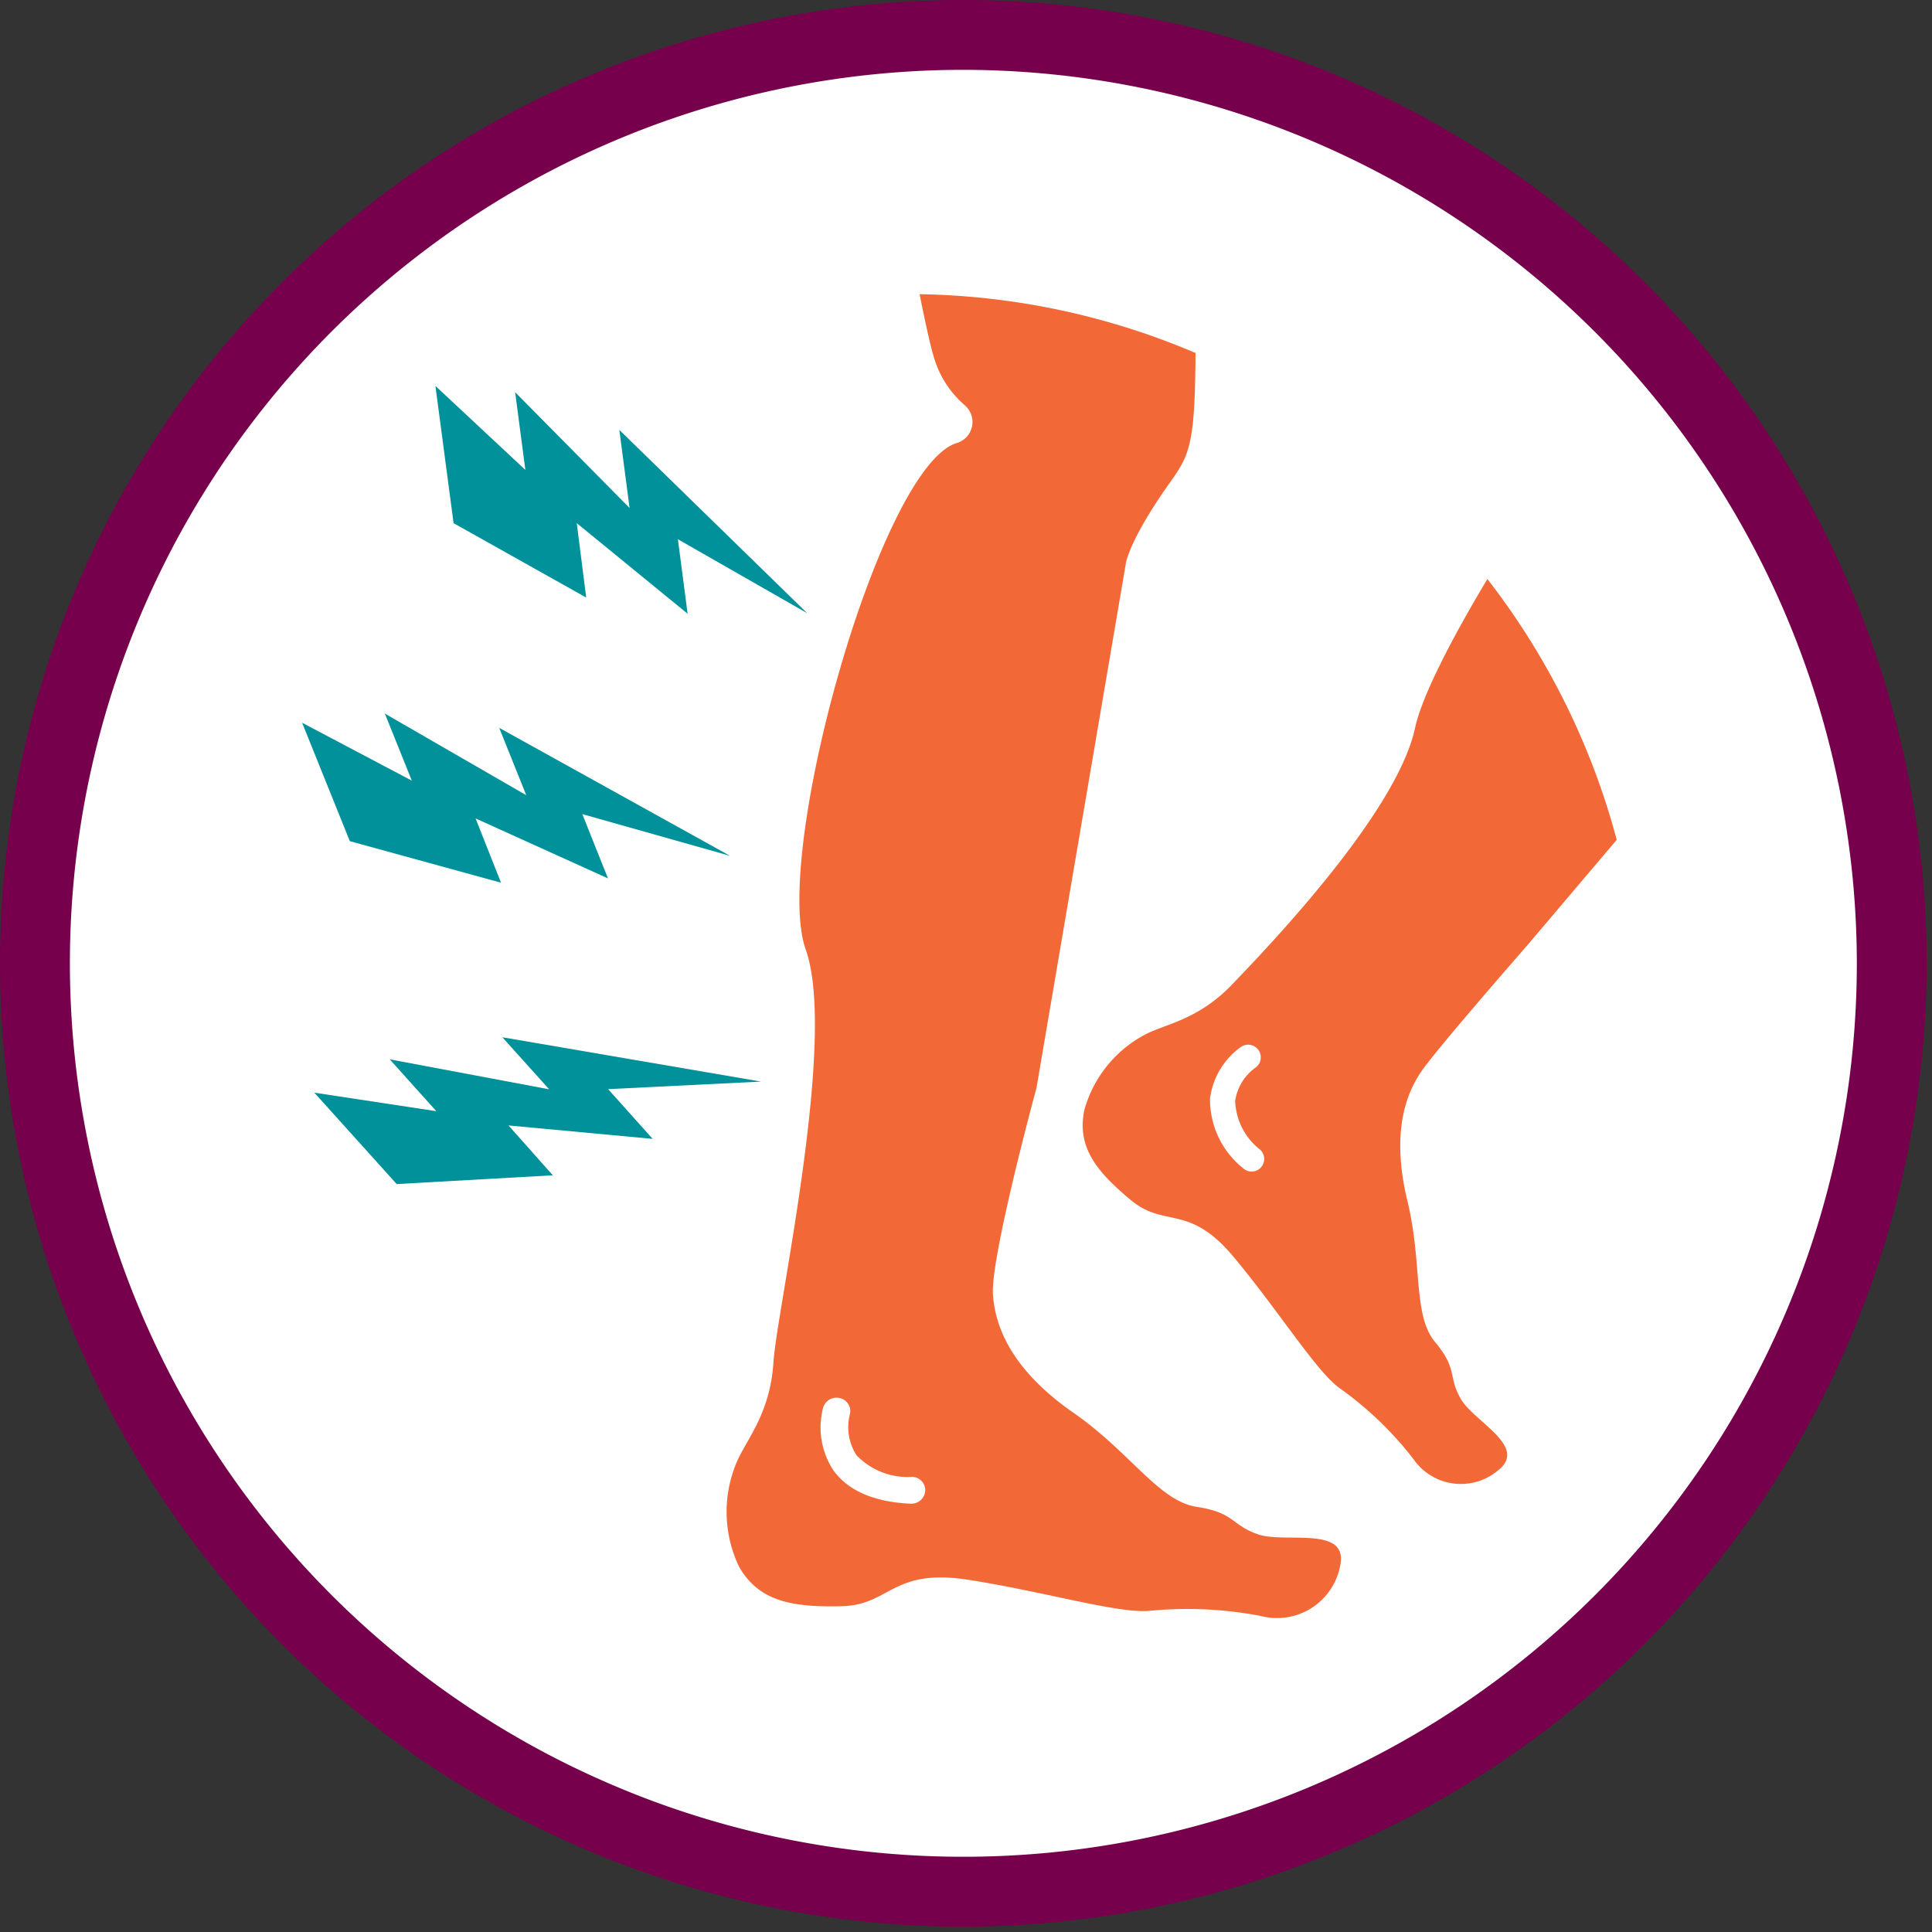
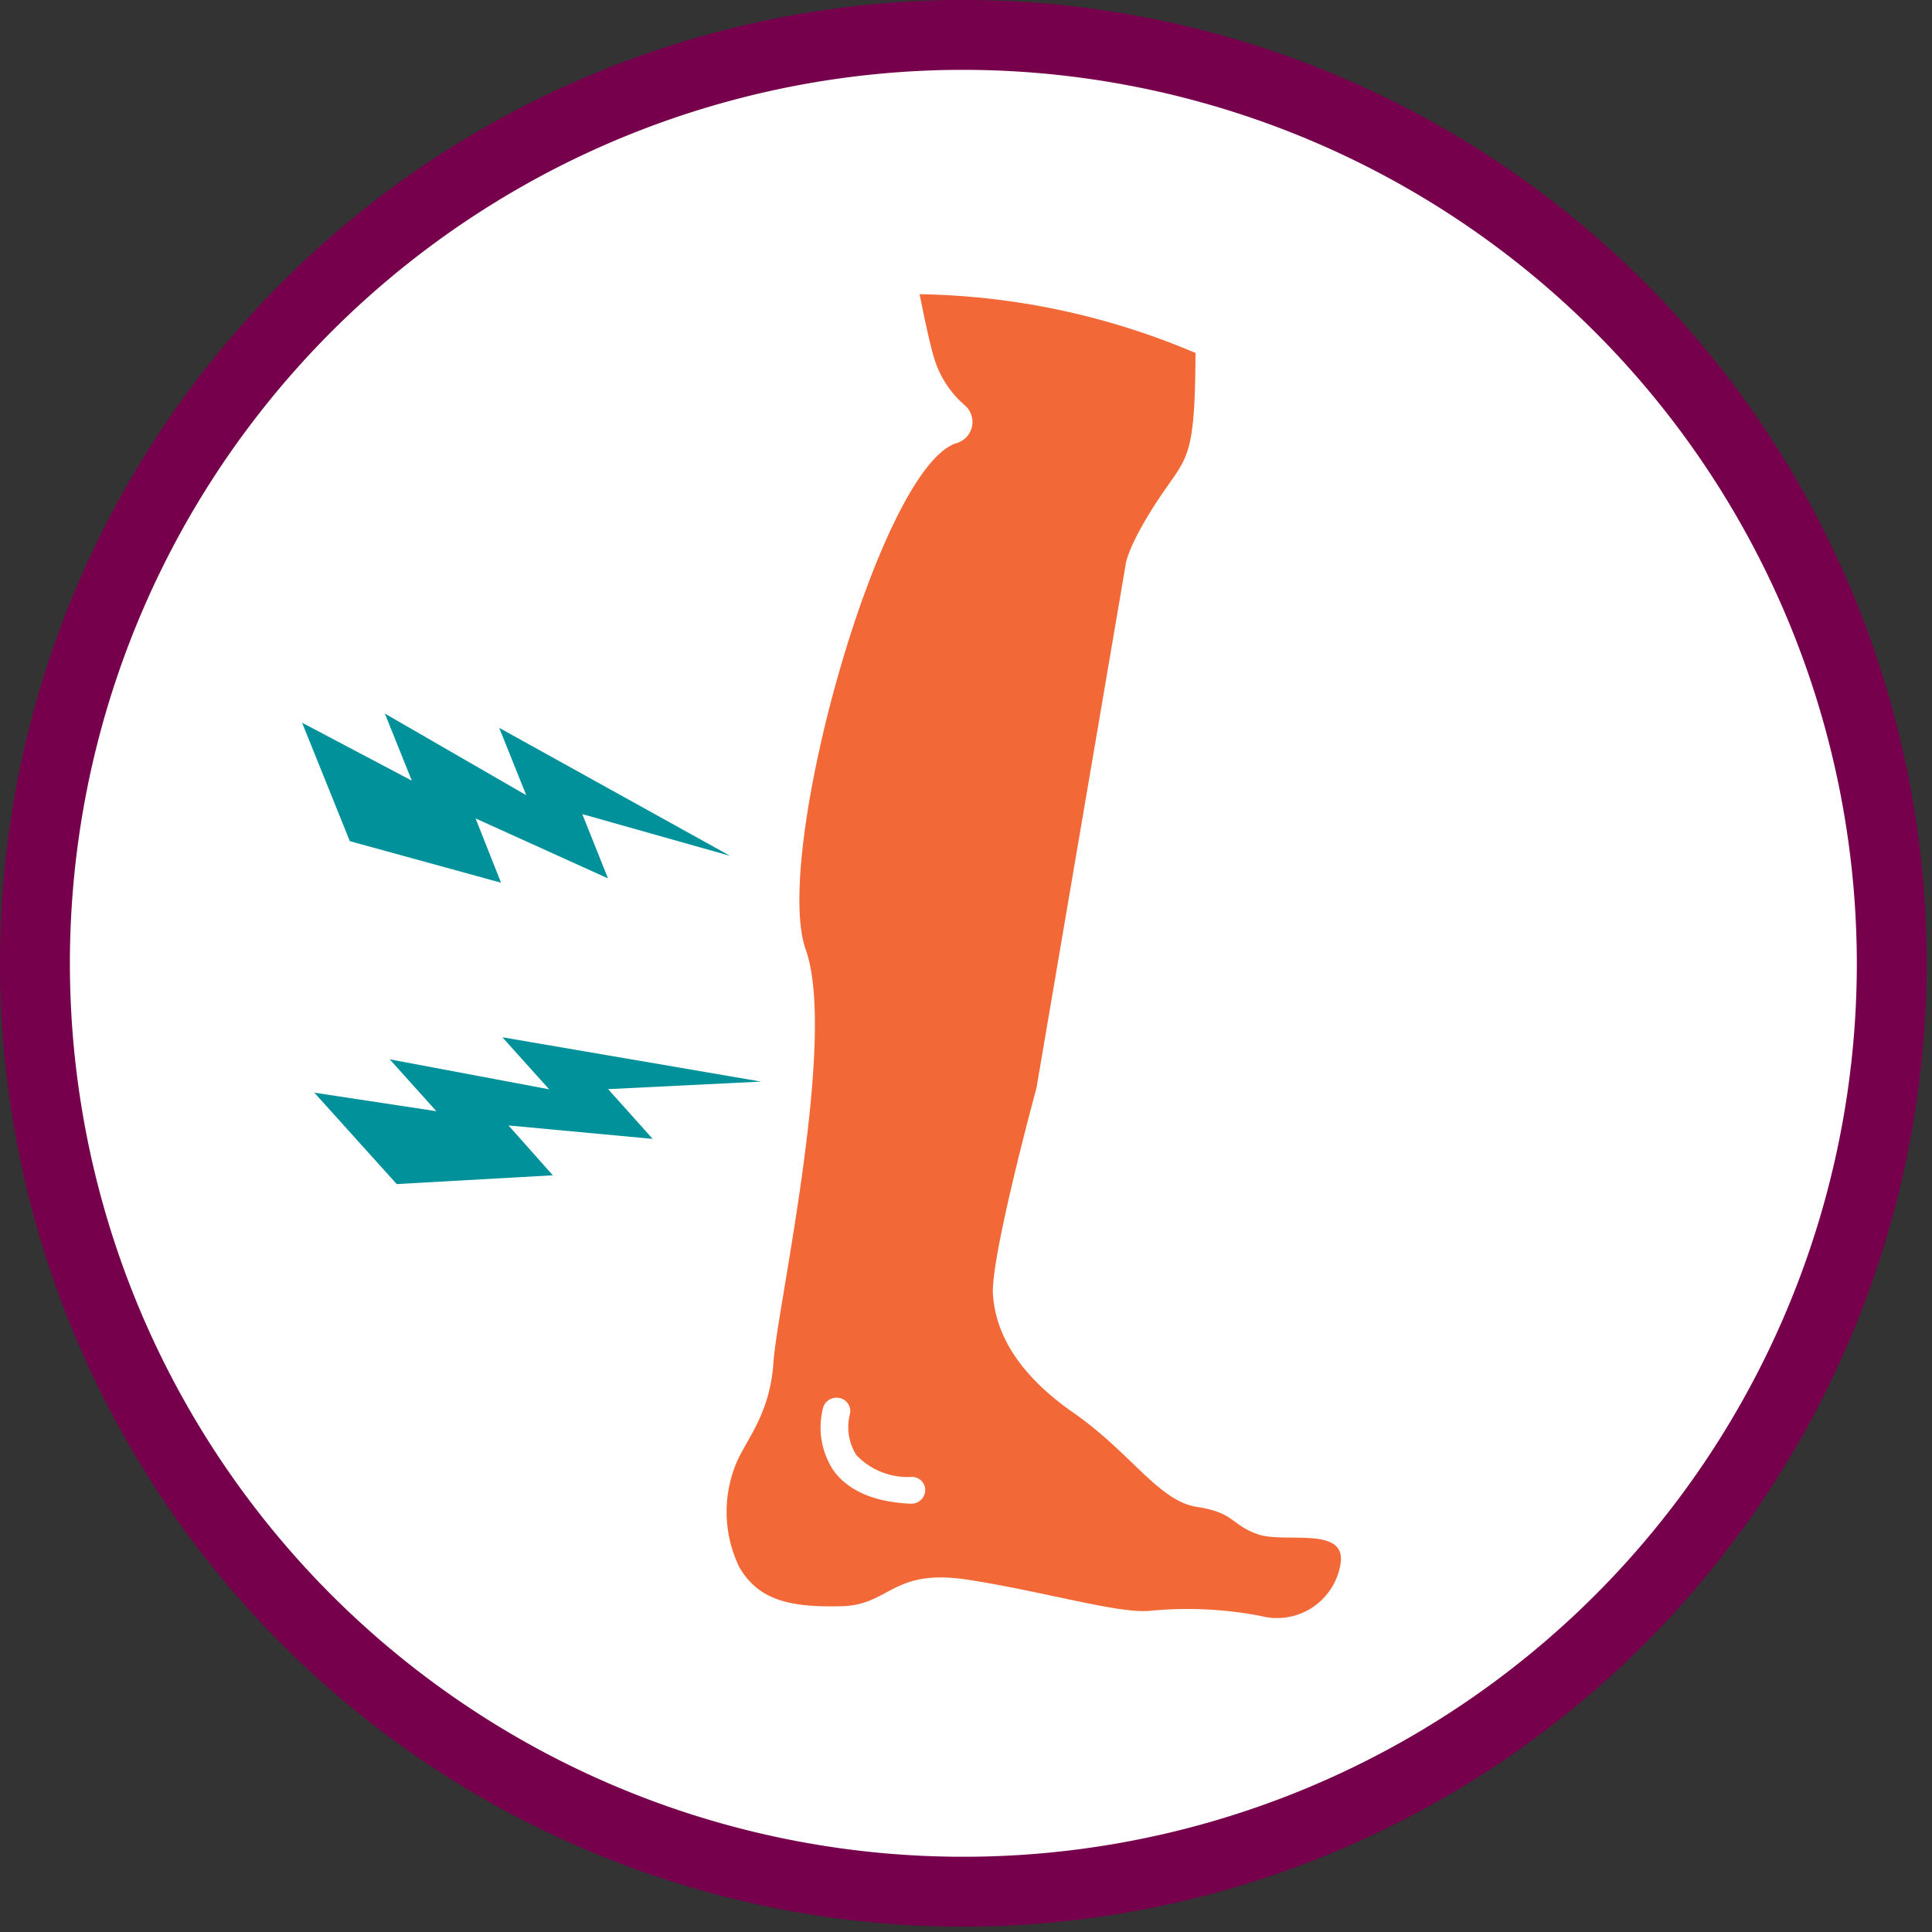
<svg xmlns="http://www.w3.org/2000/svg" id="symptom-pain-tenderness" width="116" height="116" viewBox="0 0 116 116">
  <rect x="0" y="0" width="116" height="116" fill="#333333" stroke="none" />
  <defs>
    <clipPath id="clip-path">
      <rect id="Rectangle_631" data-name="Rectangle 631" width="116" height="116" fill="none" />
    </clipPath>
  </defs>
  <g id="Group_2541" data-name="Group 2541" clip-path="url(#clip-path)">
    <path id="Path_2555" data-name="Path 2555" d="M112.373,56.9A55.469,55.469,0,1,1,56.9,1.435,55.469,55.469,0,0,1,112.373,56.9" transform="translate(0.936 0.936)" fill="#fff" />
    <path id="Path_2556" data-name="Path 2556" d="M57.84,115.681a57.84,57.84,0,1,1,57.84-57.84,57.906,57.906,0,0,1-57.84,57.84m0-111.487A53.645,53.645,0,1,0,111.487,57.84,53.707,53.707,0,0,0,57.84,4.194" transform="translate(0 -0.001)" fill="#76004b" />
    <path id="Path_2557" data-name="Path 2557" d="M40.7,17.365a1.316,1.316,0,0,1-.473,2.257C35.61,20.99,29.127,44.35,31.146,50.034c1.91,5.379-1.734,21.6-1.937,24.785s-1.717,4.728-2.267,6.143a7.629,7.629,0,0,0,.2,6.124c1.2,2.124,3.267,2.441,6.133,2.38,2.965-.063,3.031-2.3,7.618-1.59s9.048,2.051,10.919,1.864a23.346,23.346,0,0,1,6.637.306,3.862,3.862,0,0,0,4.788-3.013c.511-2.439-3.294-1.324-4.923-1.881s-1.388-1.3-3.682-1.651-3.965-3.254-7.405-5.647-4.685-4.86-4.839-7.1S45,58.354,45,58.354l5.349-31.387s.046-1.049,2.006-4.014c1.684-2.543,2.167-2.214,2.195-8.734a43.978,43.978,0,0,0-16.565-3.53c.365,1.838.661,3.14.846,3.746a6.022,6.022,0,0,0,1.876,2.93M37.469,83.31h-.028c-2.167-.1-3.717-.765-4.609-1.97a4.681,4.681,0,0,1-.64-3.8.842.842,0,0,1,1.02-.568.8.8,0,0,1,.583.983,3.113,3.113,0,0,0,.4,2.443,4.247,4.247,0,0,0,3.348,1.3.8.8,0,0,1,.778.844.833.833,0,0,1-.853.767" transform="translate(17.23 6.975)" fill="#f26937" />
-     <path id="Path_2558" data-name="Path 2558" d="M48.289,45.4c-2.074,2.158-4.046,2.348-5.28,3.029a7.347,7.347,0,0,0-3.576,4.5c-.461,2.241.768,3.705,2.775,5.382,2.077,1.737,3.477.178,6.2,3.439s4.978,6.9,6.376,7.884a20.907,20.907,0,0,1,4.379,4.2,3.467,3.467,0,0,0,5.115.721c1.831-1.438-1.461-2.923-2.244-4.3s-.167-1.76-1.53-3.391-.755-4.7-1.669-8.479-.276-6.288.975-7.98,6.176-7.323,6.176-7.323L71.4,36.695a43.985,43.985,0,0,0-7.765-15.657c-2.239,3.73-3.95,7.109-4.341,8.932C58.2,35.1,50.363,43.237,48.289,45.4m1.735,10.983a.756.756,0,0,1-1.051.036l-.018-.018a5.268,5.268,0,0,1-1.973-4.173,4.514,4.514,0,0,1,1.861-3.1.759.759,0,0,1,.853,1.256,3.005,3.005,0,0,0-1.206,1.988A3.89,3.89,0,0,0,50,55.308a.757.757,0,0,1,.023,1.071" transform="translate(25.67 13.728)" fill="#f26937" />
-     <path id="Path_2559" data-name="Path 2559" d="M16.91,22.262l7.964,4.467-.567-4.467L30.962,27.7l-.583-4.472,7.765,4.44L26.862,16.663l.615,4.687L20.607,14.4l.613,4.664-5.4-5.042Z" transform="translate(10.323 9.149)" fill="#00919b" />
    <path id="Path_2560" data-name="Path 2560" d="M13.841,33.586l9.078,2.494-1.527-3.859,7.949,3.6L27.8,31.962l8.871,2.505L22.81,26.782l1.624,4.044-8.489-4.9,1.618,4.026-6.587-3.477Z" transform="translate(7.163 16.919)" fill="#00919b" />
    <path id="Path_2561" data-name="Path 2561" d="M16.367,46.5l9.375-.526-2.661-2.993,8.655.806L29.061,40.8l9.182-.453L22.712,37.686l2.809,3.125-9.573-1.8,2.8,3.113-7.326-1.111Z" transform="translate(7.451 24.593)" fill="#00919b" />
  </g>
</svg>